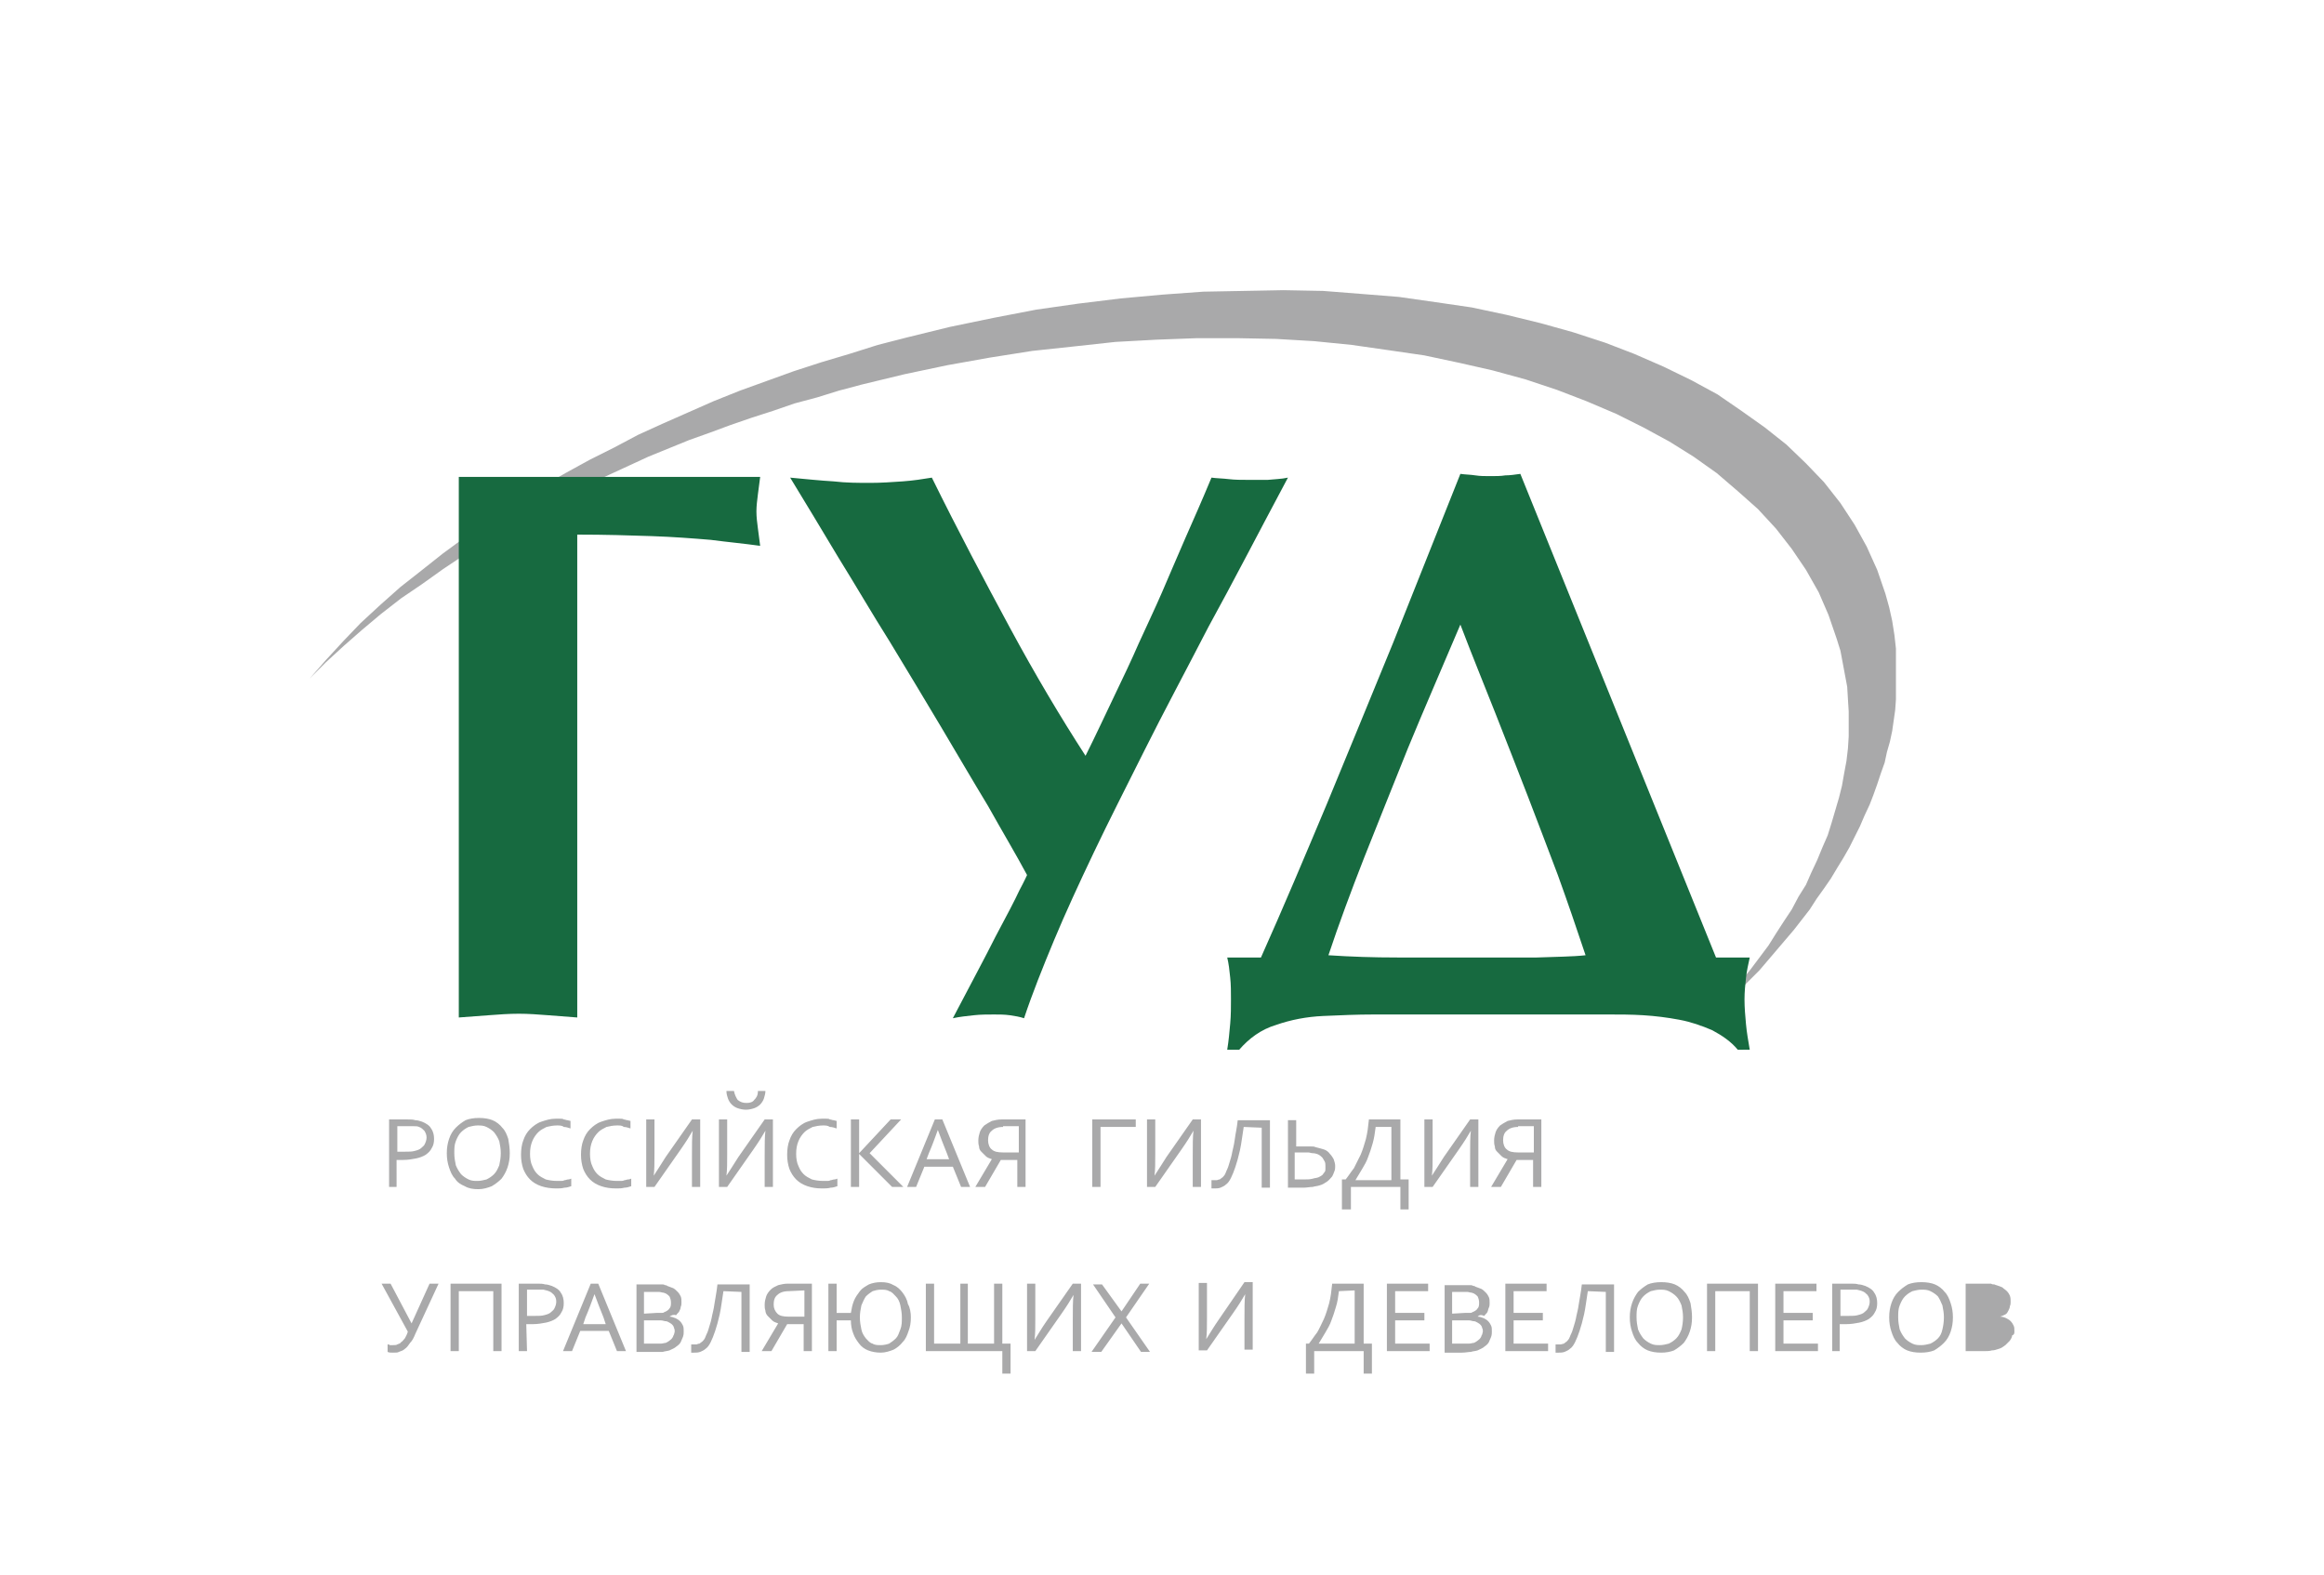
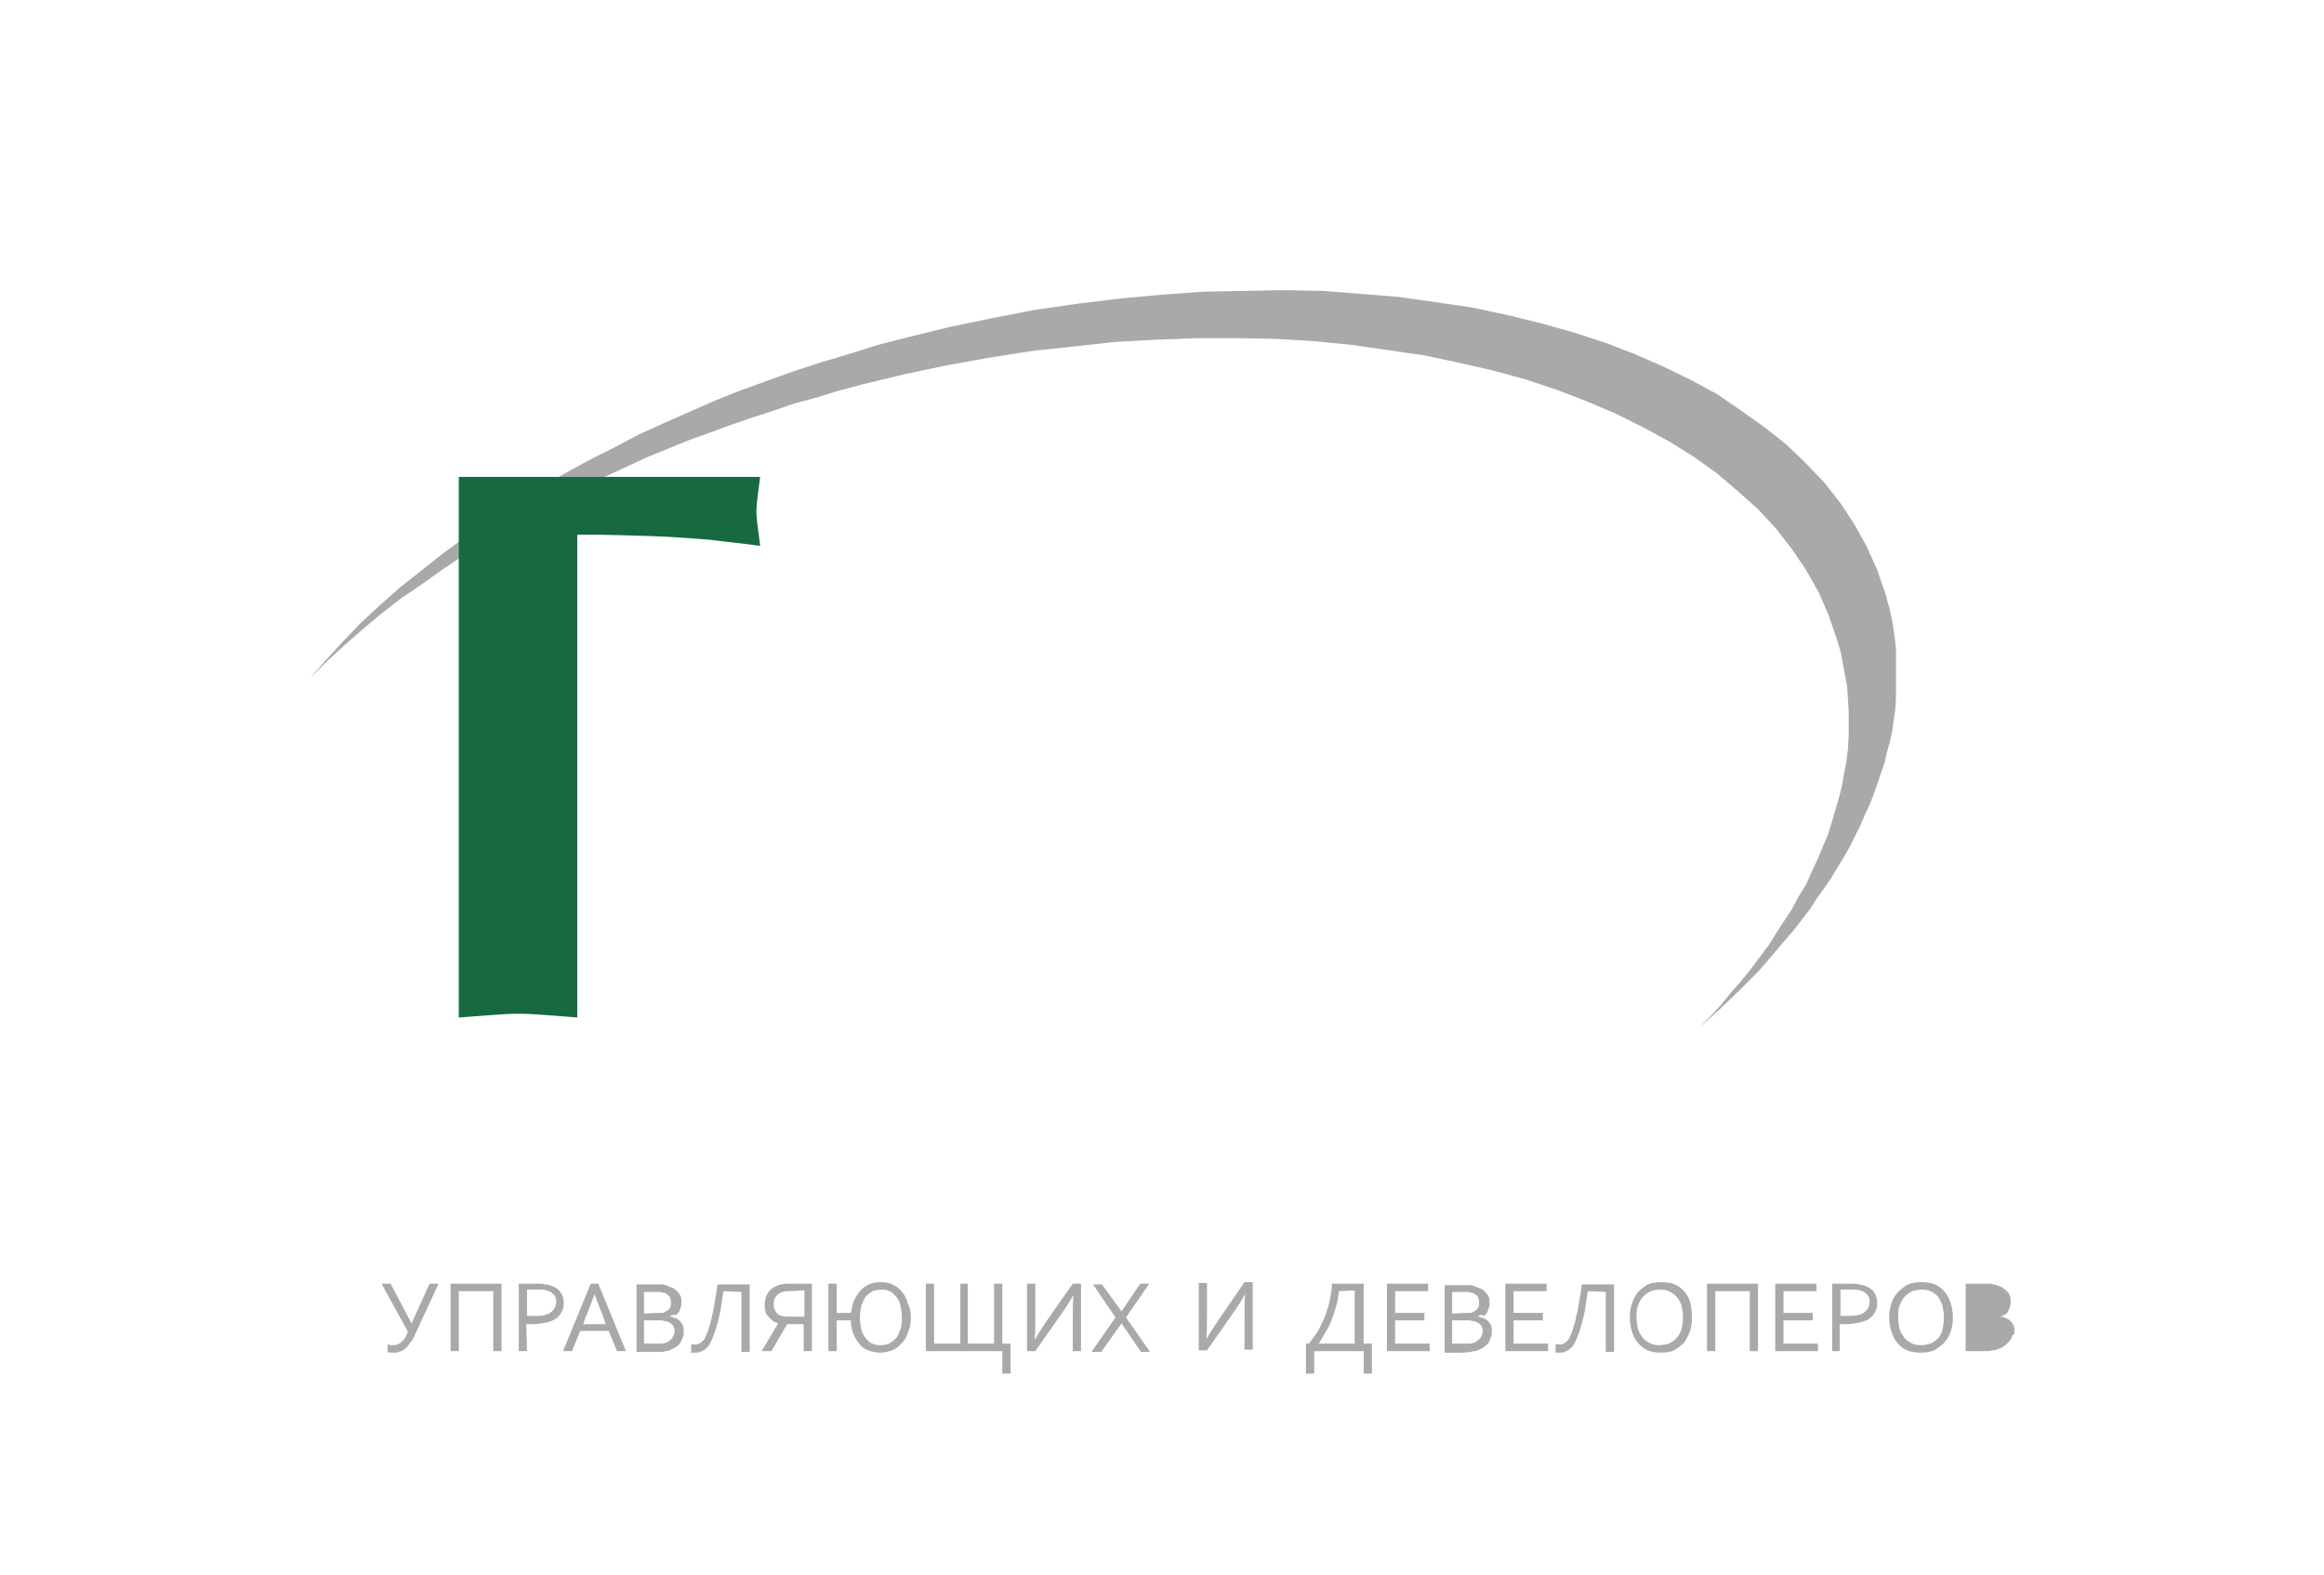
<svg xmlns="http://www.w3.org/2000/svg" version="1.1" id="Слой_1" x="0px" y="0px" viewBox="0 0 310 210" style="enable-background:new 0 0 310 210;" xml:space="preserve">
  <style type="text/css"> .st0{fill:#A9A9AA;} .st1{fill:#176A40;} </style>
  <g id="Слой_x0020_1">
-     <path class="st0" d="M53,158.3h-1.1v-9h2.5c0.4,0,0.7,0,1,0.1c0.3,0,0.6,0.1,0.9,0.2c0.5,0.2,1,0.5,1.2,0.9 c0.3,0.4,0.4,0.9,0.4,1.4c0,0.5-0.1,0.9-0.3,1.2c-0.2,0.4-0.4,0.6-0.8,0.9c-0.3,0.2-0.8,0.4-1.3,0.5c-0.5,0.1-1.1,0.2-1.7,0.2 c-0.3,0-0.6,0-0.9,0V158.3L53,158.3z M53,153.6c0.1,0,0.3,0,0.5,0c0.2,0,0.3,0,0.5,0c0.5,0,1,0,1.3-0.1c0.4-0.1,0.7-0.2,0.9-0.4 c0.2-0.2,0.4-0.3,0.5-0.6c0.1-0.2,0.2-0.5,0.2-0.8c0-0.3-0.1-0.6-0.3-0.9c-0.2-0.2-0.4-0.4-0.7-0.5c-0.2-0.1-0.4-0.1-0.7-0.1 c-0.3,0-0.5,0-0.9,0H53L53,153.6L53,153.6z M66.8,153.8c0-0.6-0.1-1.1-0.2-1.6c-0.2-0.5-0.4-0.8-0.7-1.2c-0.3-0.3-0.6-0.5-1-0.7 c-0.4-0.2-0.8-0.2-1.2-0.2c-0.4,0-0.8,0.1-1.2,0.2c-0.4,0.2-0.7,0.4-1,0.7c-0.3,0.3-0.5,0.7-0.7,1.2c-0.2,0.5-0.2,1-0.2,1.6 c0,0.6,0.1,1.1,0.2,1.6c0.2,0.5,0.4,0.8,0.7,1.2c0.3,0.3,0.6,0.5,1,0.7c0.4,0.2,0.8,0.2,1.2,0.2c0.4,0,0.8-0.1,1.2-0.2 c0.4-0.2,0.7-0.4,1-0.7c0.3-0.3,0.5-0.7,0.7-1.2C66.7,154.9,66.8,154.4,66.8,153.8L66.8,153.8z M68,153.8c0,0.7-0.1,1.3-0.3,1.9 c-0.2,0.6-0.5,1.1-0.8,1.5c-0.4,0.4-0.8,0.7-1.3,1c-0.5,0.2-1.1,0.4-1.8,0.4c-0.7,0-1.3-0.1-1.8-0.4c-0.5-0.2-1-0.5-1.3-1 c-0.4-0.4-0.6-0.9-0.8-1.5c-0.2-0.6-0.3-1.2-0.3-1.9c0-0.7,0.1-1.3,0.3-1.9c0.2-0.6,0.5-1.1,0.9-1.5c0.4-0.4,0.8-0.7,1.3-1 c0.5-0.2,1.1-0.3,1.8-0.3c0.7,0,1.3,0.1,1.8,0.3c0.5,0.2,1,0.6,1.3,1c0.4,0.4,0.6,0.9,0.8,1.5C67.9,152.5,68,153.1,68,153.8 L68,153.8z M74.3,150.1c-0.5,0-1,0.1-1.4,0.2c-0.4,0.2-0.8,0.4-1.1,0.7c-0.3,0.3-0.6,0.7-0.8,1.2c-0.2,0.5-0.3,1-0.3,1.7 c0,0.6,0.1,1.2,0.3,1.6c0.2,0.5,0.4,0.8,0.7,1.1c0.3,0.3,0.7,0.5,1.1,0.7c0.4,0.1,0.9,0.2,1.5,0.2c0.1,0,0.3,0,0.5,0 c0.2,0,0.3,0,0.5-0.1c0.2,0,0.3-0.1,0.5-0.1c0.2,0,0.3-0.1,0.4-0.1v1c-0.3,0.1-0.6,0.2-0.9,0.2c-0.4,0.1-0.7,0.1-1.1,0.1 c-0.7,0-1.4-0.1-2-0.3c-0.6-0.2-1.1-0.5-1.5-0.9c-0.4-0.4-0.7-0.9-0.9-1.4c-0.2-0.6-0.3-1.2-0.3-1.9c0-0.7,0.1-1.4,0.3-1.9 c0.2-0.6,0.5-1.1,0.9-1.5c0.4-0.4,0.9-0.8,1.5-1c0.6-0.2,1.2-0.4,1.9-0.4c0.2,0,0.4,0,0.6,0c0.2,0,0.4,0,0.5,0.1 c0.2,0,0.3,0.1,0.5,0.1c0.1,0,0.3,0.1,0.4,0.1v1c-0.3-0.1-0.6-0.2-0.9-0.2C75,150.1,74.6,150.1,74.3,150.1L74.3,150.1z M82.3,150.1 c-0.5,0-1,0.1-1.4,0.2c-0.4,0.2-0.8,0.4-1.1,0.7c-0.3,0.3-0.6,0.7-0.8,1.2c-0.2,0.5-0.3,1-0.3,1.7c0,0.6,0.1,1.2,0.3,1.6 c0.2,0.5,0.4,0.8,0.7,1.1c0.3,0.3,0.7,0.5,1.1,0.7c0.4,0.1,0.9,0.2,1.5,0.2c0.1,0,0.3,0,0.5,0c0.2,0,0.3,0,0.5-0.1 c0.2,0,0.3-0.1,0.5-0.1c0.2,0,0.3-0.1,0.4-0.1v1c-0.3,0.1-0.6,0.2-0.9,0.2c-0.4,0.1-0.7,0.1-1.1,0.1c-0.8,0-1.4-0.1-2-0.3 c-0.6-0.2-1.1-0.5-1.5-0.9c-0.4-0.4-0.7-0.9-0.9-1.4c-0.2-0.6-0.3-1.2-0.3-1.9c0-0.7,0.1-1.4,0.3-1.9c0.2-0.6,0.5-1.1,0.9-1.5 c0.4-0.4,0.9-0.8,1.5-1c0.6-0.2,1.2-0.4,1.9-0.4c0.2,0,0.4,0,0.6,0c0.2,0,0.4,0,0.5,0.1c0.2,0,0.3,0.1,0.5,0.1 c0.1,0,0.3,0.1,0.4,0.1v1c-0.3-0.1-0.6-0.2-0.9-0.2C83,150.1,82.7,150.1,82.3,150.1L82.3,150.1z M92.3,149.3h1.1v9h-1.1v-4.1 c0-1.5,0-2.6,0.1-3.4h0c-0.4,0.7-0.9,1.5-1.6,2.5l-3.5,5h-1.1v-9h1.1v4.6c0,1.2,0,2.1-0.1,2.9h0c0.4-0.6,0.9-1.4,1.6-2.5 L92.3,149.3L92.3,149.3z M102,149.3h1.1v9H102v-4.1c0-1.5,0-2.6,0.1-3.4h0c-0.4,0.7-0.9,1.5-1.6,2.5l-3.5,5h-1.1v-9h1.1v4.6 c0,1.2,0,2.1-0.1,2.9h0c0.4-0.6,0.9-1.4,1.6-2.5L102,149.3L102,149.3z M99.6,147.1c0.4,0,0.8-0.1,1-0.4c0.3-0.3,0.5-0.6,0.5-1.2h1 c0,0.3-0.1,0.7-0.2,1c-0.1,0.3-0.3,0.6-0.5,0.8c-0.2,0.2-0.5,0.4-0.8,0.5c-0.3,0.1-0.7,0.2-1.1,0.2c-0.4,0-0.8-0.1-1.1-0.2 c-0.3-0.1-0.6-0.3-0.8-0.5c-0.2-0.2-0.4-0.5-0.5-0.8c-0.1-0.3-0.2-0.6-0.2-1h1c0.1,0.5,0.3,0.9,0.5,1.2 C98.8,147,99.1,147.1,99.6,147.1L99.6,147.1z M109.8,150.1c-0.5,0-1,0.1-1.4,0.2c-0.4,0.2-0.8,0.4-1.1,0.7 c-0.3,0.3-0.6,0.7-0.8,1.2c-0.2,0.5-0.3,1-0.3,1.7c0,0.6,0.1,1.2,0.3,1.6c0.2,0.5,0.4,0.8,0.7,1.1c0.3,0.3,0.7,0.5,1.1,0.7 c0.4,0.1,0.9,0.2,1.5,0.2c0.2,0,0.3,0,0.5,0c0.2,0,0.3,0,0.5-0.1c0.2,0,0.3-0.1,0.5-0.1c0.2,0,0.3-0.1,0.4-0.1v1 c-0.3,0.1-0.6,0.2-0.9,0.2c-0.4,0.1-0.7,0.1-1.1,0.1c-0.8,0-1.4-0.1-2-0.3c-0.6-0.2-1.1-0.5-1.5-0.9c-0.4-0.4-0.7-0.9-0.9-1.4 c-0.2-0.6-0.3-1.2-0.3-1.9c0-0.7,0.1-1.4,0.3-1.9c0.2-0.6,0.5-1.1,0.9-1.5c0.4-0.4,0.9-0.8,1.5-1c0.6-0.2,1.2-0.4,1.9-0.4 c0.2,0,0.4,0,0.6,0c0.2,0,0.4,0,0.5,0.1c0.2,0,0.3,0.1,0.5,0.1c0.1,0,0.3,0.1,0.4,0.1v1c-0.3-0.1-0.6-0.2-0.9-0.2 C110.4,150.1,110.1,150.1,109.8,150.1L109.8,150.1z M113.5,158.3v-9h1.1v4.5h0l4.2-4.5h1.4l-4.2,4.5l4.5,4.5H119l-4.4-4.4h0v4.4 L113.5,158.3L113.5,158.3z M121,158.3l3.7-9h1l3.7,9h-1.2l-1.1-2.7h-3.8l-1.1,2.7H121L121,158.3z M125.1,150.7 c-0.4,1.1-0.8,2.2-1.2,3.1l-0.3,0.8h3l-0.3-0.8C125.9,152.8,125.5,151.8,125.1,150.7L125.1,150.7L125.1,150.7z M130.1,158.3 l2.2-3.7v0c-0.3-0.1-0.6-0.2-0.8-0.4c-0.2-0.2-0.4-0.4-0.6-0.6c-0.2-0.2-0.3-0.4-0.3-0.7c-0.1-0.3-0.1-0.5-0.1-0.8 c0-0.4,0.1-0.8,0.2-1.1c0.1-0.3,0.3-0.6,0.6-0.9c0.3-0.2,0.6-0.4,1-0.6c0.4-0.1,0.8-0.2,1.3-0.2h3.2v9h-1.1v-3.6h-2.2l-2.1,3.6 L130.1,158.3L130.1,158.3z M133.8,150.3c-0.7,0-1.2,0.2-1.5,0.5c-0.4,0.3-0.5,0.8-0.5,1.3c0,0.5,0.2,1,0.5,1.2 c0.3,0.3,0.8,0.4,1.5,0.4h2.1v-3.5H133.8z" />
-     <path class="st0" d="M145.7,158.3v-9h5.8v1h-4.7v8H145.7z M159.1,149.3h1.1v9h-1.1v-4.1c0-1.5,0-2.6,0.1-3.4h0 c-0.4,0.7-0.9,1.5-1.6,2.5l-3.5,5h-1.1v-9h1.1v4.6c0,1.2,0,2.1-0.1,2.9h0c0.4-0.6,0.9-1.4,1.6-2.5L159.1,149.3L159.1,149.3z M165.9,150.3c-0.2,1.2-0.3,2.2-0.5,3.1c-0.2,0.9-0.4,1.6-0.6,2.2c-0.2,0.6-0.4,1.1-0.6,1.5c-0.2,0.4-0.4,0.7-0.7,0.9 c-0.2,0.2-0.5,0.3-0.7,0.4c-0.3,0.1-0.5,0.1-0.8,0.1c-0.1,0-0.2,0-0.2,0c-0.1,0-0.1,0-0.2,0v-1.1c0.1,0,0.2,0,0.3,0 c0.1,0,0.2,0,0.4,0c0.1,0,0.2-0.1,0.4-0.1c0.1-0.1,0.3-0.2,0.4-0.3c0.1-0.1,0.3-0.3,0.4-0.6c0.1-0.3,0.3-0.6,0.4-1 c0.1-0.4,0.3-0.9,0.4-1.4c0.1-0.6,0.3-1.2,0.4-2c0.1-0.8,0.3-1.6,0.4-2.6h4.3v9h-1.1v-8L165.9,150.3L165.9,150.3z M172.7,152.9 c0.2,0,0.4,0,0.5,0c0.1,0,0.2,0,0.3,0c0.1,0,0.3,0,0.4,0c0.3,0,0.6,0,0.9,0c0.3,0,0.5,0,0.7,0.1c0.4,0.1,0.8,0.2,1.1,0.3 c0.3,0.1,0.6,0.3,0.8,0.6c0.2,0.2,0.4,0.5,0.5,0.7c0.1,0.3,0.2,0.6,0.2,0.9c0,0.2,0,0.5-0.1,0.7c-0.1,0.3-0.2,0.5-0.3,0.7 c-0.2,0.2-0.4,0.5-0.7,0.7c-0.3,0.2-0.6,0.4-1,0.5c-0.3,0.1-0.6,0.1-0.9,0.2c-0.4,0-0.8,0.1-1.2,0.1h-2.1v-9h1.1V152.9L172.7,152.9 z M172.7,157.3h1.2c0.5,0,0.8,0,1.2-0.1c0.3-0.1,0.6-0.1,0.8-0.2c0.2-0.1,0.4-0.2,0.5-0.3c0.1-0.1,0.2-0.3,0.3-0.4 c0.1-0.1,0.1-0.3,0.1-0.4c0-0.1,0-0.3,0-0.4c0-0.2,0-0.4-0.1-0.6c-0.1-0.2-0.2-0.3-0.3-0.5c-0.1-0.1-0.3-0.3-0.5-0.4 c-0.2-0.1-0.5-0.2-0.8-0.2c-0.2,0-0.4-0.1-0.6-0.1c-0.2,0-0.4,0-0.7,0c-0.1,0-0.2,0-0.3,0c-0.1,0-0.2,0-0.3,0c-0.1,0-0.3,0-0.5,0 L172.7,157.3L172.7,157.3z M183.5,150.3c-0.1,0.8-0.2,1.5-0.4,2.2c-0.2,0.7-0.4,1.3-0.6,1.8c-0.2,0.6-0.5,1.1-0.8,1.6 c-0.3,0.5-0.6,1-0.9,1.5v0h4.8v-7.1H183.5L183.5,150.3z M179.5,157.3c0.4-0.5,0.7-1,1.1-1.5c0.3-0.6,0.6-1.2,0.9-1.8 c0.3-0.7,0.5-1.4,0.7-2.1c0.2-0.8,0.3-1.6,0.4-2.6h4.2v8h1.1v4h-1.1v-3h-6.6v3H179v-4L179.5,157.3L179.5,157.3z M196.1,149.3h1.1v9 h-1.1v-4.1c0-1.5,0-2.6,0.1-3.4h0c-0.4,0.7-0.9,1.5-1.6,2.5l-3.5,5h-1.1v-9h1.1v4.6c0,1.2,0,2.1-0.1,2.9h0c0.4-0.6,0.9-1.4,1.6-2.5 L196.1,149.3L196.1,149.3z M198.9,158.3l2.2-3.7v0c-0.3-0.1-0.6-0.2-0.8-0.4c-0.2-0.2-0.4-0.4-0.6-0.6c-0.2-0.2-0.3-0.4-0.3-0.7 c-0.1-0.3-0.1-0.5-0.1-0.8c0-0.4,0.1-0.8,0.2-1.1c0.1-0.3,0.3-0.6,0.6-0.9c0.3-0.2,0.6-0.4,1-0.6c0.4-0.1,0.8-0.2,1.3-0.2h3.2v9 h-1.1v-3.6h-2.2l-2.1,3.6L198.9,158.3L198.9,158.3z M202.5,150.3c-0.7,0-1.2,0.2-1.5,0.5c-0.4,0.3-0.5,0.8-0.5,1.3 c0,0.5,0.2,1,0.5,1.2c0.3,0.3,0.8,0.4,1.5,0.4h2.1v-3.5H202.5z" />
    <path class="st0" d="M52.4,180.4c-0.3,0-0.5,0-0.7-0.1v-1c0.1,0,0.2,0,0.3,0.1c0.1,0,0.2,0,0.4,0c0.2,0,0.5,0,0.6-0.1 c0.2-0.1,0.4-0.1,0.5-0.3c0.2-0.1,0.3-0.3,0.5-0.5c0.1-0.2,0.3-0.5,0.4-0.9l-3.5-6.4h1.2l2.8,5.3h0l2.4-5.3h1.2l-3.1,6.7 c-0.2,0.5-0.4,0.9-0.7,1.2c-0.2,0.3-0.4,0.6-0.7,0.8c-0.2,0.2-0.5,0.3-0.8,0.4C53.1,180.4,52.8,180.4,52.4,180.4L52.4,180.4z M66.9,171.2v9h-1.1v-8h-4.6v8h-1.1v-9H66.9L66.9,171.2z M70.3,180.2h-1.1v-9h2.5c0.4,0,0.7,0,1,0.1c0.3,0,0.6,0.1,0.9,0.2 c0.5,0.2,1,0.5,1.2,0.9c0.3,0.4,0.4,0.9,0.4,1.4c0,0.5-0.1,0.9-0.3,1.2c-0.2,0.4-0.4,0.6-0.8,0.9c-0.3,0.2-0.8,0.4-1.3,0.5 c-0.5,0.1-1.1,0.2-1.7,0.2c-0.3,0-0.6,0-0.9,0L70.3,180.2L70.3,180.2z M70.3,175.5c0.1,0,0.3,0,0.5,0c0.2,0,0.3,0,0.5,0 c0.5,0,1,0,1.3-0.1c0.4-0.1,0.7-0.2,0.9-0.4c0.2-0.2,0.4-0.3,0.5-0.6c0.1-0.2,0.2-0.5,0.2-0.8c0-0.4-0.1-0.6-0.3-0.9 c-0.2-0.2-0.4-0.4-0.7-0.5c-0.2-0.1-0.4-0.1-0.7-0.2c-0.3,0-0.5,0-0.9,0h-1.3L70.3,175.5L70.3,175.5z M75.1,180.2l3.7-9h1l3.7,9 h-1.2l-1.1-2.7h-3.8l-1.1,2.7H75.1L75.1,180.2z M79.3,172.6c-0.4,1.1-0.8,2.2-1.2,3.1l-0.3,0.9h3l-0.3-0.9 C80.1,174.7,79.7,173.7,79.3,172.6L79.3,172.6L79.3,172.6z M89.3,175.6c0.3,0,0.5,0.1,0.8,0.2c0.2,0.1,0.4,0.2,0.6,0.4 c0.2,0.2,0.3,0.4,0.4,0.6c0.1,0.2,0.1,0.5,0.1,0.8c0,0.2,0,0.4-0.1,0.7c-0.1,0.2-0.2,0.5-0.3,0.7c-0.1,0.2-0.3,0.4-0.6,0.6 c-0.2,0.2-0.5,0.3-0.9,0.5c-0.3,0.1-0.6,0.1-0.9,0.2c-0.3,0-0.7,0-1.2,0h-2.3v-9h2.3c0.2,0,0.4,0,0.6,0c0.2,0,0.3,0,0.5,0 c0.1,0,0.3,0,0.4,0.1c0.1,0,0.2,0,0.3,0.1c0.3,0.1,0.5,0.2,0.8,0.3c0.2,0.1,0.4,0.3,0.6,0.5c0.2,0.2,0.3,0.4,0.4,0.6 c0.1,0.2,0.1,0.5,0.1,0.8c0,0.2,0,0.4-0.1,0.6c0,0.2-0.1,0.4-0.2,0.6c-0.1,0.2-0.3,0.3-0.4,0.5C89.8,175.3,89.6,175.4,89.3,175.6 L89.3,175.6L89.3,175.6z M87.6,175.1c0.2,0,0.4,0,0.6,0c0.2,0,0.3,0,0.4-0.1c0.3-0.1,0.6-0.3,0.7-0.5c0.2-0.2,0.2-0.5,0.2-0.8 c0-0.3-0.1-0.6-0.2-0.8c-0.2-0.2-0.4-0.4-0.8-0.5c-0.2,0-0.4-0.1-0.6-0.1c-0.2,0-0.5,0-0.8,0h-1.2v2.9L87.6,175.1L87.6,175.1z M85.9,176.1v3.1h1.3c0.3,0,0.6,0,0.9,0c0.3,0,0.5-0.1,0.7-0.1c0.2-0.1,0.4-0.2,0.5-0.3c0.1-0.1,0.3-0.2,0.4-0.4 c0.1-0.1,0.1-0.3,0.2-0.4c0-0.1,0.1-0.3,0.1-0.4c0-0.2,0-0.3-0.1-0.5c0-0.1-0.1-0.3-0.2-0.4c-0.1-0.1-0.2-0.2-0.4-0.3 c-0.2-0.1-0.3-0.2-0.6-0.2c-0.1,0-0.3-0.1-0.5-0.1c-0.2,0-0.4,0-0.6,0H85.9z M96.5,172.2c-0.2,1.2-0.3,2.2-0.5,3.1 c-0.2,0.9-0.4,1.6-0.6,2.2c-0.2,0.6-0.4,1.1-0.6,1.5c-0.2,0.4-0.4,0.7-0.7,0.9c-0.2,0.2-0.5,0.3-0.7,0.4c-0.3,0.1-0.5,0.1-0.8,0.1 c-0.1,0-0.2,0-0.2,0c-0.1,0-0.1,0-0.2,0v-1.1c0.1,0,0.2,0,0.3,0c0.1,0,0.2,0,0.4,0c0.1,0,0.2-0.1,0.4-0.1c0.1-0.1,0.3-0.2,0.4-0.3 c0.1-0.1,0.3-0.3,0.4-0.6c0.1-0.3,0.3-0.6,0.4-1c0.1-0.4,0.3-0.9,0.4-1.4c0.1-0.6,0.3-1.2,0.4-2c0.1-0.7,0.3-1.6,0.4-2.6h4.3v9 h-1.1v-8L96.5,172.2L96.5,172.2z M101.6,180.2l2.2-3.7v0c-0.3-0.1-0.6-0.2-0.8-0.4c-0.2-0.2-0.4-0.4-0.6-0.6 c-0.2-0.2-0.3-0.5-0.3-0.7c-0.1-0.3-0.1-0.5-0.1-0.8c0-0.4,0.1-0.8,0.2-1.1c0.1-0.3,0.3-0.6,0.6-0.9c0.3-0.3,0.6-0.4,1-0.6 c0.4-0.1,0.8-0.2,1.3-0.2h3.2v9h-1.1v-3.6H105l-2.1,3.6H101.6L101.6,180.2z M105.2,172.2c-0.7,0-1.2,0.2-1.5,0.5 c-0.4,0.3-0.5,0.8-0.5,1.3c0,0.5,0.2,0.9,0.5,1.2c0.3,0.3,0.8,0.4,1.5,0.4h2.1v-3.5L105.2,172.2L105.2,172.2z M121.5,175.7 c0,0.7-0.1,1.3-0.3,1.8c-0.2,0.6-0.4,1.1-0.8,1.5c-0.3,0.4-0.8,0.8-1.2,1c-0.5,0.2-1.1,0.4-1.7,0.4c-0.6,0-1.2-0.1-1.7-0.3 c-0.5-0.2-0.9-0.5-1.2-0.9c-0.3-0.4-0.6-0.8-0.8-1.4c-0.2-0.5-0.3-1.1-0.3-1.7h-1.9v4.1h-1.1v-9h1.1v3.9h1.9 c0.1-0.6,0.2-1.1,0.4-1.6c0.2-0.5,0.5-0.9,0.8-1.3c0.3-0.4,0.7-0.6,1.2-0.9c0.5-0.2,1-0.3,1.6-0.3c0.7,0,1.2,0.1,1.7,0.4 c0.5,0.2,0.9,0.6,1.2,1c0.3,0.4,0.6,0.9,0.7,1.5C121.4,174.4,121.5,175.1,121.5,175.7L121.5,175.7z M120.3,175.7 c0-0.6-0.1-1.1-0.2-1.6c-0.1-0.5-0.3-0.9-0.6-1.2c-0.3-0.3-0.5-0.6-0.9-0.7c-0.3-0.2-0.7-0.2-1.1-0.2c-0.4,0-0.8,0.1-1.1,0.2 c-0.3,0.2-0.6,0.4-0.9,0.7c-0.2,0.3-0.4,0.7-0.6,1.2c-0.1,0.5-0.2,1-0.2,1.6s0.1,1.1,0.2,1.6c0.1,0.5,0.3,0.8,0.6,1.2 c0.3,0.3,0.5,0.6,0.9,0.7c0.3,0.2,0.7,0.2,1.1,0.2c0.4,0,0.8-0.1,1.1-0.2c0.3-0.2,0.6-0.4,0.9-0.7c0.3-0.3,0.4-0.7,0.6-1.2 C120.3,176.8,120.3,176.3,120.3,175.7z M129.1,171.2v8h3.5v-8h1.1v8h1.1v4h-1.1v-3h-10.2v-9h1.1v8h3.5v-8H129.1L129.1,171.2z M143.1,171.2h1.1v9h-1.1v-4.1c0-1.5,0-2.6,0.1-3.4h0c-0.4,0.7-0.9,1.5-1.6,2.5l-3.5,5h-1.1v-9h1.1v4.6c0,1.2,0,2.1-0.1,2.9h0 c0.4-0.6,0.9-1.5,1.6-2.5L143.1,171.2L143.1,171.2z M149.6,174.9l2.5-3.7h1.2l-3.1,4.5l3.2,4.6h-1.2l-2.6-3.8h0l-2.7,3.8h-1.3 l3.2-4.6l-3-4.4h1.2L149.6,174.9L149.6,174.9L149.6,174.9z" />
    <path class="st0" d="M166,171h1.1v9H166V176c0-1.5,0-2.6,0.1-3.4h0c-0.4,0.7-0.9,1.5-1.6,2.5l-3.5,5h-1.1v-9h1.1v4.6 c0,1.2,0,2.1-0.1,2.9h0c0.4-0.6,0.9-1.5,1.6-2.5L166,171L166,171z" />
    <path class="st0" d="M178.6,172.2c-0.1,0.8-0.2,1.5-0.4,2.1c-0.2,0.7-0.4,1.3-0.6,1.8c-0.2,0.6-0.5,1.1-0.8,1.6 c-0.3,0.5-0.6,1-0.9,1.5v0h4.8v-7.1L178.6,172.2L178.6,172.2z M268.7,177.6v-0.1c0-0.3,0-0.5-0.1-0.7c-0.1-0.2-0.2-0.4-0.4-0.6 c-0.2-0.2-0.4-0.3-0.6-0.4c-0.2-0.1-0.5-0.2-0.8-0.2v0c0.3-0.1,0.5-0.2,0.7-0.3c0.2-0.1,0.3-0.3,0.4-0.5c0.1-0.2,0.2-0.4,0.2-0.6 c0.1-0.2,0.1-0.4,0.1-0.6c0-0.3,0-0.5-0.1-0.8c-0.1-0.2-0.2-0.4-0.4-0.6c-0.2-0.2-0.4-0.3-0.6-0.5c-0.2-0.1-0.5-0.2-0.8-0.3 c-0.1,0-0.2-0.1-0.3-0.1c-0.1,0-0.3,0-0.4-0.1c-0.1,0-0.3,0-0.5,0c-0.2,0-0.4,0-0.6,0h-2.3v9h2.3c0.5,0,0.9,0,1.2-0.1 c0.3,0,0.6-0.1,0.9-0.2c0.4-0.1,0.6-0.3,0.9-0.5c0.2-0.2,0.4-0.4,0.6-0.6c0.1-0.2,0.3-0.4,0.3-0.7 C268.7,178,268.7,177.8,268.7,177.6L268.7,177.6z M174.6,179.2c0.4-0.5,0.7-1,1.1-1.5c0.3-0.5,0.6-1.2,0.9-1.8 c0.3-0.7,0.5-1.4,0.7-2.1c0.2-0.8,0.3-1.6,0.4-2.6h4.2v8h1.1v4h-1.1v-3h-6.6v3h-1.1v-4H174.6z M186.1,179.2h4.6v1H185v-9h5.5v1 h-4.4v2.9h3.9v1h-3.9L186.1,179.2L186.1,179.2z M197.1,175.6c0.3,0,0.5,0.1,0.8,0.2c0.2,0.1,0.4,0.2,0.6,0.4 c0.2,0.2,0.3,0.4,0.4,0.6c0.1,0.2,0.1,0.5,0.1,0.8c0,0.2,0,0.4-0.1,0.7c-0.1,0.2-0.2,0.5-0.3,0.7c-0.1,0.2-0.3,0.4-0.6,0.6 c-0.2,0.2-0.5,0.3-0.9,0.5c-0.3,0.1-0.6,0.1-0.9,0.2c-0.3,0-0.7,0.1-1.2,0.1h-2.3v-9h2.3c0.2,0,0.4,0,0.6,0c0.2,0,0.3,0,0.5,0 c0.1,0,0.3,0,0.4,0.1c0.1,0,0.2,0,0.3,0.1c0.3,0.1,0.5,0.2,0.8,0.3c0.2,0.1,0.4,0.3,0.6,0.5c0.2,0.2,0.3,0.4,0.4,0.6 c0.1,0.2,0.1,0.5,0.1,0.8c0,0.2,0,0.4-0.1,0.6c-0.1,0.2-0.1,0.4-0.2,0.6c-0.1,0.2-0.3,0.3-0.4,0.5 C197.5,175.3,197.3,175.4,197.1,175.6L197.1,175.6L197.1,175.6z M195.4,175.1c0.2,0,0.4,0,0.6,0c0.2,0,0.3,0,0.4-0.1 c0.3-0.1,0.6-0.3,0.7-0.5c0.2-0.2,0.2-0.5,0.2-0.8c0-0.3-0.1-0.6-0.2-0.8c-0.2-0.2-0.4-0.4-0.8-0.5c-0.2,0-0.4-0.1-0.6-0.1 c-0.2,0-0.5,0-0.8,0h-1.2v2.9L195.4,175.1L195.4,175.1z M193.7,176.1v3.1h1.3c0.3,0,0.6,0,0.9,0c0.3,0,0.5-0.1,0.7-0.1 c0.2-0.1,0.4-0.2,0.5-0.3c0.1-0.1,0.3-0.2,0.4-0.4c0.1-0.1,0.1-0.3,0.2-0.4c0-0.1,0.1-0.3,0.1-0.4c0-0.2,0-0.3-0.1-0.5 c0-0.1-0.1-0.3-0.2-0.4c-0.1-0.1-0.2-0.2-0.4-0.3c-0.2-0.1-0.3-0.2-0.6-0.2c-0.1,0-0.3-0.1-0.5-0.1c-0.2,0-0.4,0-0.6,0H193.7 L193.7,176.1z M201.9,179.2h4.6v1h-5.7v-9h5.5v1h-4.4v2.9h3.9v1h-3.9V179.2L201.9,179.2z M211.8,172.2c-0.2,1.2-0.3,2.2-0.5,3.1 c-0.2,0.9-0.4,1.6-0.6,2.2c-0.2,0.6-0.4,1.1-0.6,1.5c-0.2,0.4-0.4,0.7-0.7,0.9c-0.2,0.2-0.5,0.3-0.7,0.4c-0.3,0.1-0.5,0.1-0.8,0.1 c-0.1,0-0.2,0-0.2,0c-0.1,0-0.1,0-0.2,0v-1.1c0.1,0,0.2,0,0.3,0c0.1,0,0.2,0,0.4,0c0.1,0,0.3-0.1,0.4-0.1c0.1-0.1,0.3-0.2,0.4-0.3 c0.1-0.1,0.3-0.3,0.4-0.6c0.1-0.3,0.3-0.6,0.4-1c0.1-0.4,0.3-0.9,0.4-1.4c0.1-0.6,0.3-1.2,0.4-2c0.1-0.7,0.3-1.6,0.4-2.6h4.3v9 h-1.1v-8L211.8,172.2L211.8,172.2z M224.5,175.7c0-0.6-0.1-1.1-0.2-1.6c-0.2-0.5-0.4-0.9-0.7-1.2c-0.3-0.3-0.6-0.5-1-0.7 c-0.4-0.2-0.8-0.2-1.2-0.2c-0.4,0-0.8,0.1-1.2,0.2c-0.4,0.2-0.7,0.4-1,0.7c-0.3,0.3-0.5,0.7-0.7,1.2c-0.2,0.5-0.2,1-0.2,1.6 c0,0.6,0.1,1.1,0.2,1.6c0.2,0.5,0.4,0.8,0.7,1.2c0.3,0.3,0.6,0.5,1,0.7c0.4,0.2,0.8,0.2,1.2,0.2c0.4,0,0.8-0.1,1.2-0.2 c0.4-0.2,0.7-0.4,1-0.7c0.3-0.3,0.5-0.7,0.7-1.2C224.4,176.9,224.5,176.3,224.5,175.7L224.5,175.7z M225.7,175.7 c0,0.7-0.1,1.3-0.3,1.9c-0.2,0.6-0.5,1.1-0.8,1.5c-0.4,0.4-0.8,0.7-1.3,1c-0.5,0.2-1.1,0.3-1.7,0.3c-0.7,0-1.3-0.1-1.8-0.3 c-0.5-0.2-1-0.6-1.3-1c-0.4-0.4-0.6-0.9-0.8-1.5c-0.2-0.6-0.3-1.2-0.3-1.9c0-0.7,0.1-1.3,0.3-1.9c0.2-0.6,0.5-1.1,0.8-1.5 c0.4-0.4,0.8-0.7,1.3-1c0.5-0.2,1.1-0.3,1.8-0.3c0.7,0,1.3,0.1,1.8,0.3c0.5,0.2,1,0.6,1.3,1c0.4,0.4,0.6,0.9,0.8,1.5 C225.6,174.4,225.7,175,225.7,175.7L225.7,175.7z M234.5,171.2v9h-1.1v-8h-4.6v8h-1.1v-9L234.5,171.2L234.5,171.2z M237.9,179.2 h4.6v1h-5.7v-9h5.5v1h-4.4v2.9h3.9v1h-3.9L237.9,179.2L237.9,179.2z M245.5,180.2h-1.1v-9h2.5c0.4,0,0.7,0,1,0.1 c0.3,0,0.6,0.1,0.9,0.2c0.5,0.2,1,0.5,1.2,0.9c0.3,0.4,0.4,0.9,0.4,1.4c0,0.5-0.1,0.9-0.3,1.2c-0.2,0.4-0.4,0.6-0.8,0.9 c-0.3,0.2-0.8,0.4-1.3,0.5c-0.5,0.1-1.1,0.2-1.7,0.2c-0.3,0-0.6,0-0.9,0V180.2z M245.5,175.5c0.1,0,0.3,0,0.5,0c0.2,0,0.3,0,0.5,0 c0.5,0,1,0,1.3-0.1c0.4-0.1,0.7-0.2,0.9-0.4c0.2-0.2,0.4-0.3,0.5-0.6c0.1-0.2,0.2-0.5,0.2-0.8c0-0.4-0.1-0.6-0.3-0.9 c-0.2-0.2-0.4-0.4-0.7-0.5c-0.2-0.1-0.4-0.1-0.7-0.2c-0.3,0-0.5,0-0.9,0h-1.3V175.5z M259.3,175.7c0-0.6-0.1-1.1-0.2-1.6 c-0.2-0.5-0.4-0.9-0.6-1.2c-0.3-0.3-0.6-0.5-1-0.7c-0.4-0.2-0.8-0.2-1.2-0.2c-0.4,0-0.8,0.1-1.2,0.2c-0.4,0.2-0.7,0.4-1,0.7 c-0.3,0.3-0.5,0.7-0.7,1.2c-0.2,0.5-0.2,1-0.2,1.6c0,0.6,0.1,1.1,0.2,1.6c0.2,0.5,0.4,0.8,0.7,1.2c0.3,0.3,0.6,0.5,1,0.7 c0.4,0.2,0.8,0.2,1.2,0.2c0.4,0,0.8-0.1,1.2-0.2c0.4-0.2,0.7-0.4,1-0.7c0.3-0.3,0.5-0.7,0.6-1.2 C259.2,176.9,259.3,176.3,259.3,175.7L259.3,175.7z M260.5,175.7c0,0.7-0.1,1.3-0.3,1.9c-0.2,0.6-0.5,1.1-0.9,1.5 c-0.4,0.4-0.8,0.7-1.3,1c-0.5,0.2-1.1,0.3-1.8,0.3c-0.7,0-1.3-0.1-1.8-0.3c-0.5-0.2-1-0.6-1.3-1c-0.4-0.4-0.6-0.9-0.8-1.5 c-0.2-0.6-0.3-1.2-0.3-1.9c0-0.7,0.1-1.3,0.3-1.9c0.2-0.6,0.5-1.1,0.9-1.5c0.4-0.4,0.8-0.7,1.3-1c0.5-0.2,1.1-0.3,1.8-0.3 c0.7,0,1.3,0.1,1.8,0.3c0.5,0.2,1,0.6,1.3,1c0.4,0.4,0.6,0.9,0.8,1.5C260.4,174.4,260.5,175,260.5,175.7L260.5,175.7z M265.2,175.1 c0.2,0,0.4,0,0.6,0s0.3,0,0.4-0.1c0.3-0.1,0.6-0.3,0.7-0.5c0.2-0.2,0.2-0.5,0.2-0.8c0-0.3-0.1-0.6-0.2-0.8 c-0.2-0.2-0.4-0.4-0.8-0.5c-0.2,0-0.4-0.1-0.6-0.1c-0.2,0-0.5,0-0.8,0h-1.2v2.9L265.2,175.1L265.2,175.1z M263.5,176.1v3.1h1.3 c0.3,0,0.6,0,0.9,0c0.3,0,0.5-0.1,0.7-0.1c0.2-0.1,0.4-0.2,0.5-0.3c0.1-0.1,0.3-0.2,0.3-0.4c0.1-0.1,0.2-0.3,0.2-0.4 c0-0.1,0.1-0.3,0.1-0.4c0-0.2,0-0.3-0.1-0.5c0-0.1-0.1-0.3-0.2-0.4c-0.1-0.1-0.2-0.2-0.4-0.3c-0.2-0.1-0.3-0.2-0.6-0.2 c-0.1,0-0.3-0.1-0.5-0.1c-0.2,0-0.4,0-0.6,0H263.5L263.5,176.1z" />
    <polygon class="st0" points="59.1,73.8 56.2,76.1 53.4,78.3 50.7,80.7 48.1,83.1 45.8,85.5 43.5,88 41.3,90.5 43.5,88.3 45.9,86.1 48.3,84 50.8,81.9 53.5,79.8 56.3,77.9 59.1,75.9 62.1,73.9 62.1,71.6 " />
    <polygon class="st0" points="171.2,38.7 165.9,38.8 160.5,38.9 155,39.3 149.5,39.8 143.8,40.5 138.2,41.3 132.5,42.4 126.7,43.6 121,45 117.1,46 113.3,47.2 109.6,48.3 105.9,49.5 102.3,50.8 98.7,52.1 95.2,53.5 91.8,55 88.4,56.5 85.1,58 81.9,59.7 78.7,61.3 75.6,63 72.6,64.7 69.7,66.6 66.8,68.3 71.4,68.3 73.8,67.1 76.3,65.8 78.7,64.5 81.3,63.3 83.9,62.1 86.5,60.9 89.2,59.8 91.9,58.7 94.7,57.7 97.4,56.7 100.3,55.7 103.1,54.8 106,53.8 109,53 111.9,52.1 114.9,51.3 120.7,49.9 126.4,48.7 132,47.7 137.7,46.8 143.3,46.2 148.8,45.6 154.3,45.3 159.7,45.1 165,45.1 170.2,45.2 175.3,45.5 180.3,46 185.2,46.7 190,47.4 194.7,48.4 199.1,49.4 203.5,50.6 207.7,52 211.6,53.5 215.6,55.2 219.2,57 222.7,58.9 225.9,60.9 229,63.1 231.8,65.5 234.5,67.9 236.9,70.5 239,73.2 240.9,76 242.6,79 243.9,82 245,85.2 245.5,86.8 245.8,88.4 246.1,90 246.4,91.6 246.5,93.3 246.6,94.9 246.6,96.5 246.6,98.2 246.5,99.8 246.3,101.5 246,103.1 245.7,104.8 245.3,106.4 244.8,108.1 244.3,109.8 243.8,111.4 243.1,113 242.4,114.7 241.6,116.4 240.9,118 239.9,119.6 239,121.3 238,122.8 236.9,124.5 235.9,126.1 234.7,127.7 233.5,129.3 232.2,130.9 230.8,132.5 229.5,134.1 228.1,135.6 226.6,137.1 229.4,134.6 232.1,132 234.7,129.4 237,126.7 239.3,124 241.4,121.3 242.3,119.9 243.3,118.5 244.2,117.2 245.1,115.7 245.9,114.4 246.7,113 247.4,111.6 248.1,110.2 248.7,108.8 249.4,107.3 249.9,106 250.4,104.6 250.9,103.1 251.4,101.7 251.7,100.3 252.1,98.9 252.4,97.5 252.6,96.1 252.8,94.7 252.9,93.3 252.9,86.5 252.7,84.7 252.4,82.8 252,81 251.5,79.2 250.4,76 249,72.9 247.4,70 245.5,67.1 243.3,64.3 240.9,61.8 238.3,59.3 235.4,57 232.3,54.8 229.1,52.6 225.6,50.7 221.9,48.9 218,47.2 214.1,45.7 209.8,44.3 205.5,43.1 201,42 196.3,41 191.5,40.3 186.6,39.6 181.6,39.2 176.5,38.8 " />
    <path class="st1" d="M101.4,72.8c-0.1-0.7-0.2-1.5-0.3-2.3c-0.1-0.8-0.2-1.5-0.2-2.3c0-0.7,0.1-1.5,0.2-2.3 c0.1-0.8,0.2-1.5,0.3-2.3H61.2v72.1c1.3-0.1,2.6-0.2,4-0.3c1.3-0.1,2.7-0.2,4-0.2c1.3,0,2.6,0.1,3.9,0.2c1.3,0.1,2.6,0.2,3.9,0.3 V71.3c3.7,0,7,0.1,9.9,0.2c2.9,0.1,5.5,0.3,7.9,0.5C97.1,72.3,99.3,72.5,101.4,72.8L101.4,72.8z" />
-     <path class="st1" d="M171.8,63.7c-0.9,0.2-1.8,0.2-2.7,0.3c-0.9,0-1.8,0-2.6,0c-0.9,0-1.8,0-2.6-0.1c-0.8-0.1-1.6-0.1-2.3-0.2 c-1.2,2.9-2.4,5.6-3.5,8.1c-1.1,2.5-2.1,4.9-3.1,7.2c-1,2.3-2.1,4.6-3.1,6.8c-1,2.3-2.1,4.6-3.3,7.1c-1.2,2.5-2.4,5.1-3.8,7.9 c-3.3-5.1-6.7-10.8-10.1-17.1c-3.4-6.3-6.9-12.9-10.4-20c-1.2,0.2-2.5,0.4-3.9,0.5c-1.4,0.1-2.9,0.2-4.3,0.2c-1.6,0-3.2,0-4.9-0.2 c-1.7-0.1-3.7-0.3-5.8-0.5c2,3.3,4.2,6.9,6.4,10.6c2.3,3.7,4.5,7.5,6.9,11.3c2.3,3.8,4.6,7.6,6.8,11.3c2.2,3.7,4.3,7.3,6.3,10.6 c1.9,3.4,3.7,6.4,5.2,9.2c0,0-0.3,0.7-1,2c-0.6,1.3-1.7,3.4-3.2,6.2c-1.4,2.8-3.4,6.5-5.7,10.9c0.9-0.2,1.9-0.3,2.8-0.4 c0.9-0.1,1.8-0.1,2.7-0.1c0.7,0,1.4,0,2.1,0.1c0.7,0.1,1.3,0.2,1.9,0.4c1.1-3.3,2.5-6.8,4-10.4c1.5-3.6,3.3-7.5,5.3-11.7 c2-4.2,4.3-8.7,6.8-13.7c2.5-5,5.4-10.4,8.5-16.4C164.5,77.6,167.9,71,171.8,63.7L171.8,63.7z" />
-     <path class="st1" d="M233.4,140c-0.2-1.2-0.4-2.3-0.5-3.4c-0.1-1.1-0.2-2.2-0.2-3.3c0-1,0.1-2,0.2-2.9c0.1-0.9,0.3-1.8,0.5-2.7 h-4.5l-26.1-64.5c-0.7,0.1-1.4,0.2-2,0.2c-0.6,0.1-1.3,0.1-2,0.1c-0.7,0-1.4,0-2-0.1c-0.6-0.1-1.3-0.1-2-0.2 c-3.1,7.8-6.1,15.3-9,22.6c-3,7.3-5.9,14.4-8.8,21.4c-2.9,6.9-5.8,13.8-8.8,20.5h-4.5c0.2,0.8,0.3,1.7,0.4,2.7 c0.1,0.9,0.1,1.9,0.1,2.9c0,1,0,2.1-0.1,3.2c-0.1,1.1-0.2,2.3-0.4,3.5h1.6c1.3-1.5,2.9-2.7,4.9-3.3c2-0.7,4.1-1.1,6.3-1.2 c2.3-0.1,4.5-0.2,6.8-0.2h31.3c1.4,0,3,0,4.6,0.1c1.6,0.1,3.2,0.3,4.8,0.6c1.6,0.3,3,0.8,4.4,1.4c1.3,0.7,2.5,1.5,3.4,2.6 L233.4,140L233.4,140z M211.5,127.4c-1.8,0.2-4,0.2-6.5,0.3c-2.6,0-5.4,0-8.6,0c-3.5,0-6.8,0-10,0c-3.2,0-6.2-0.1-9.2-0.3 c1.4-4.2,3-8.5,4.8-13.1c1.8-4.5,3.7-9.3,5.8-14.5c2.1-5.1,4.5-10.6,7-16.5c1.6,4.2,3.2,8.1,4.7,11.9c1.5,3.8,2.9,7.4,4.3,11 c1.4,3.6,2.7,7.1,4,10.5C209.1,120.3,210.3,123.8,211.5,127.4L211.5,127.4z" />
  </g>
</svg>